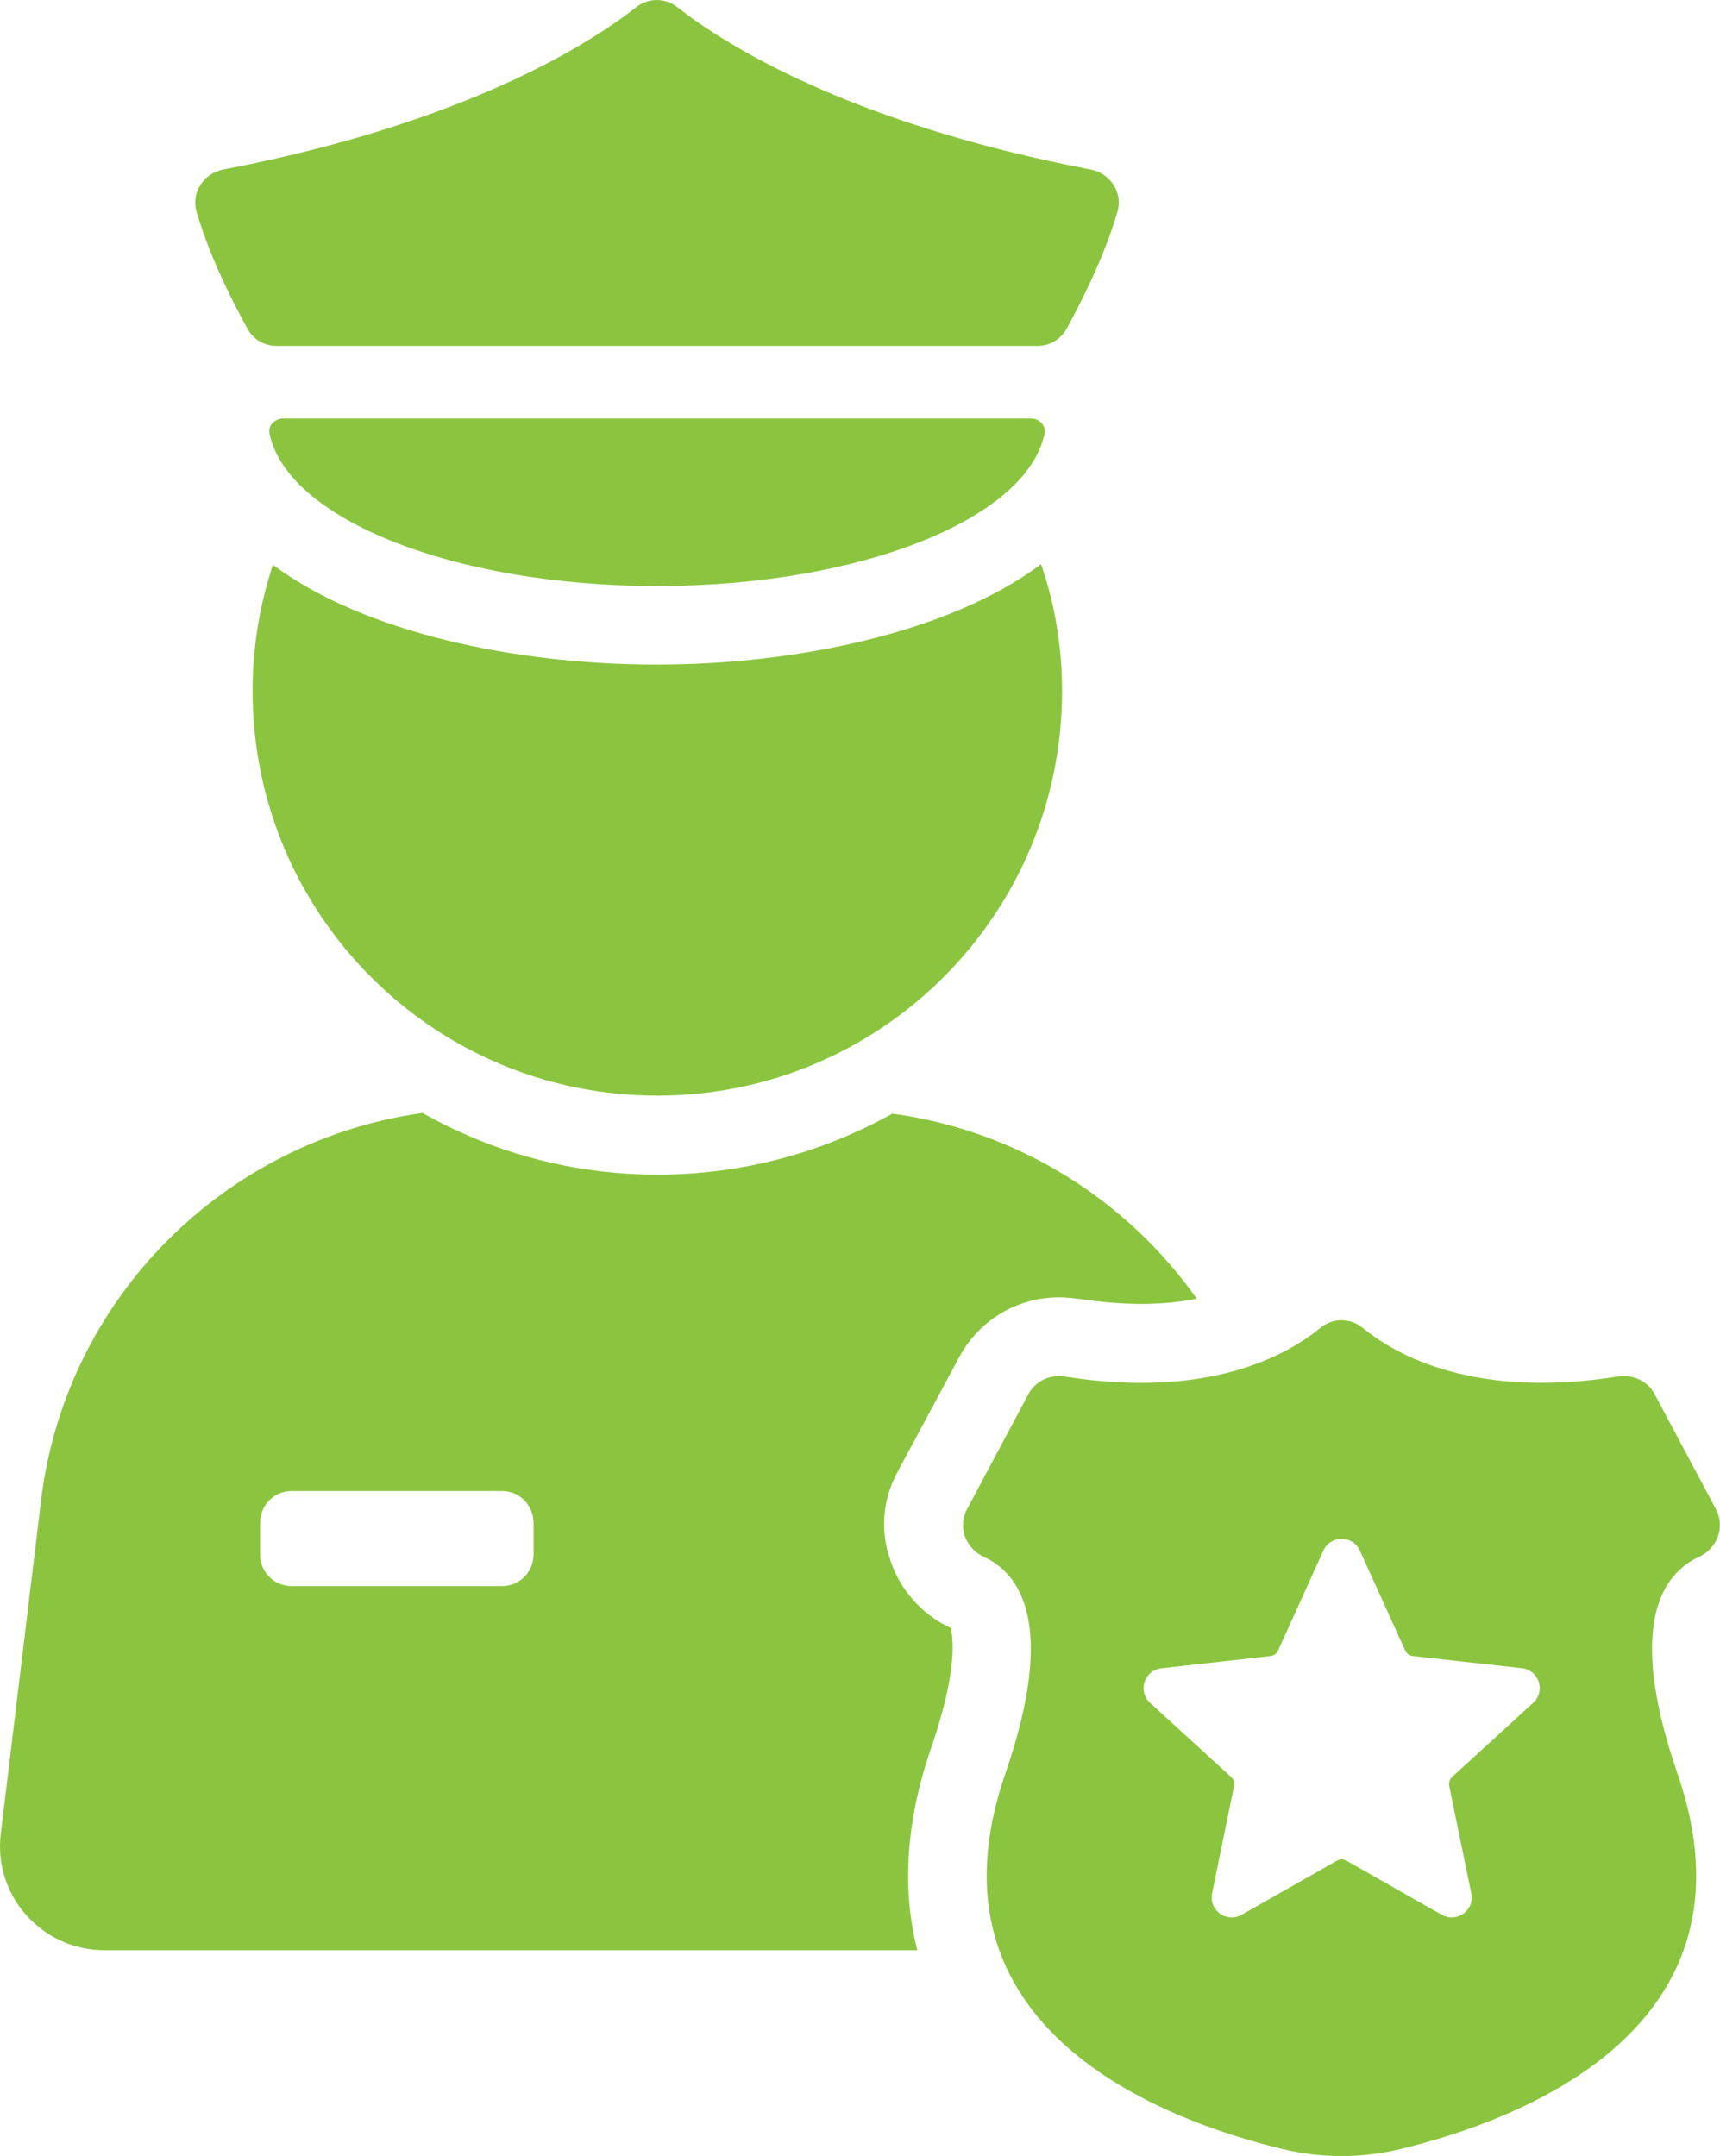
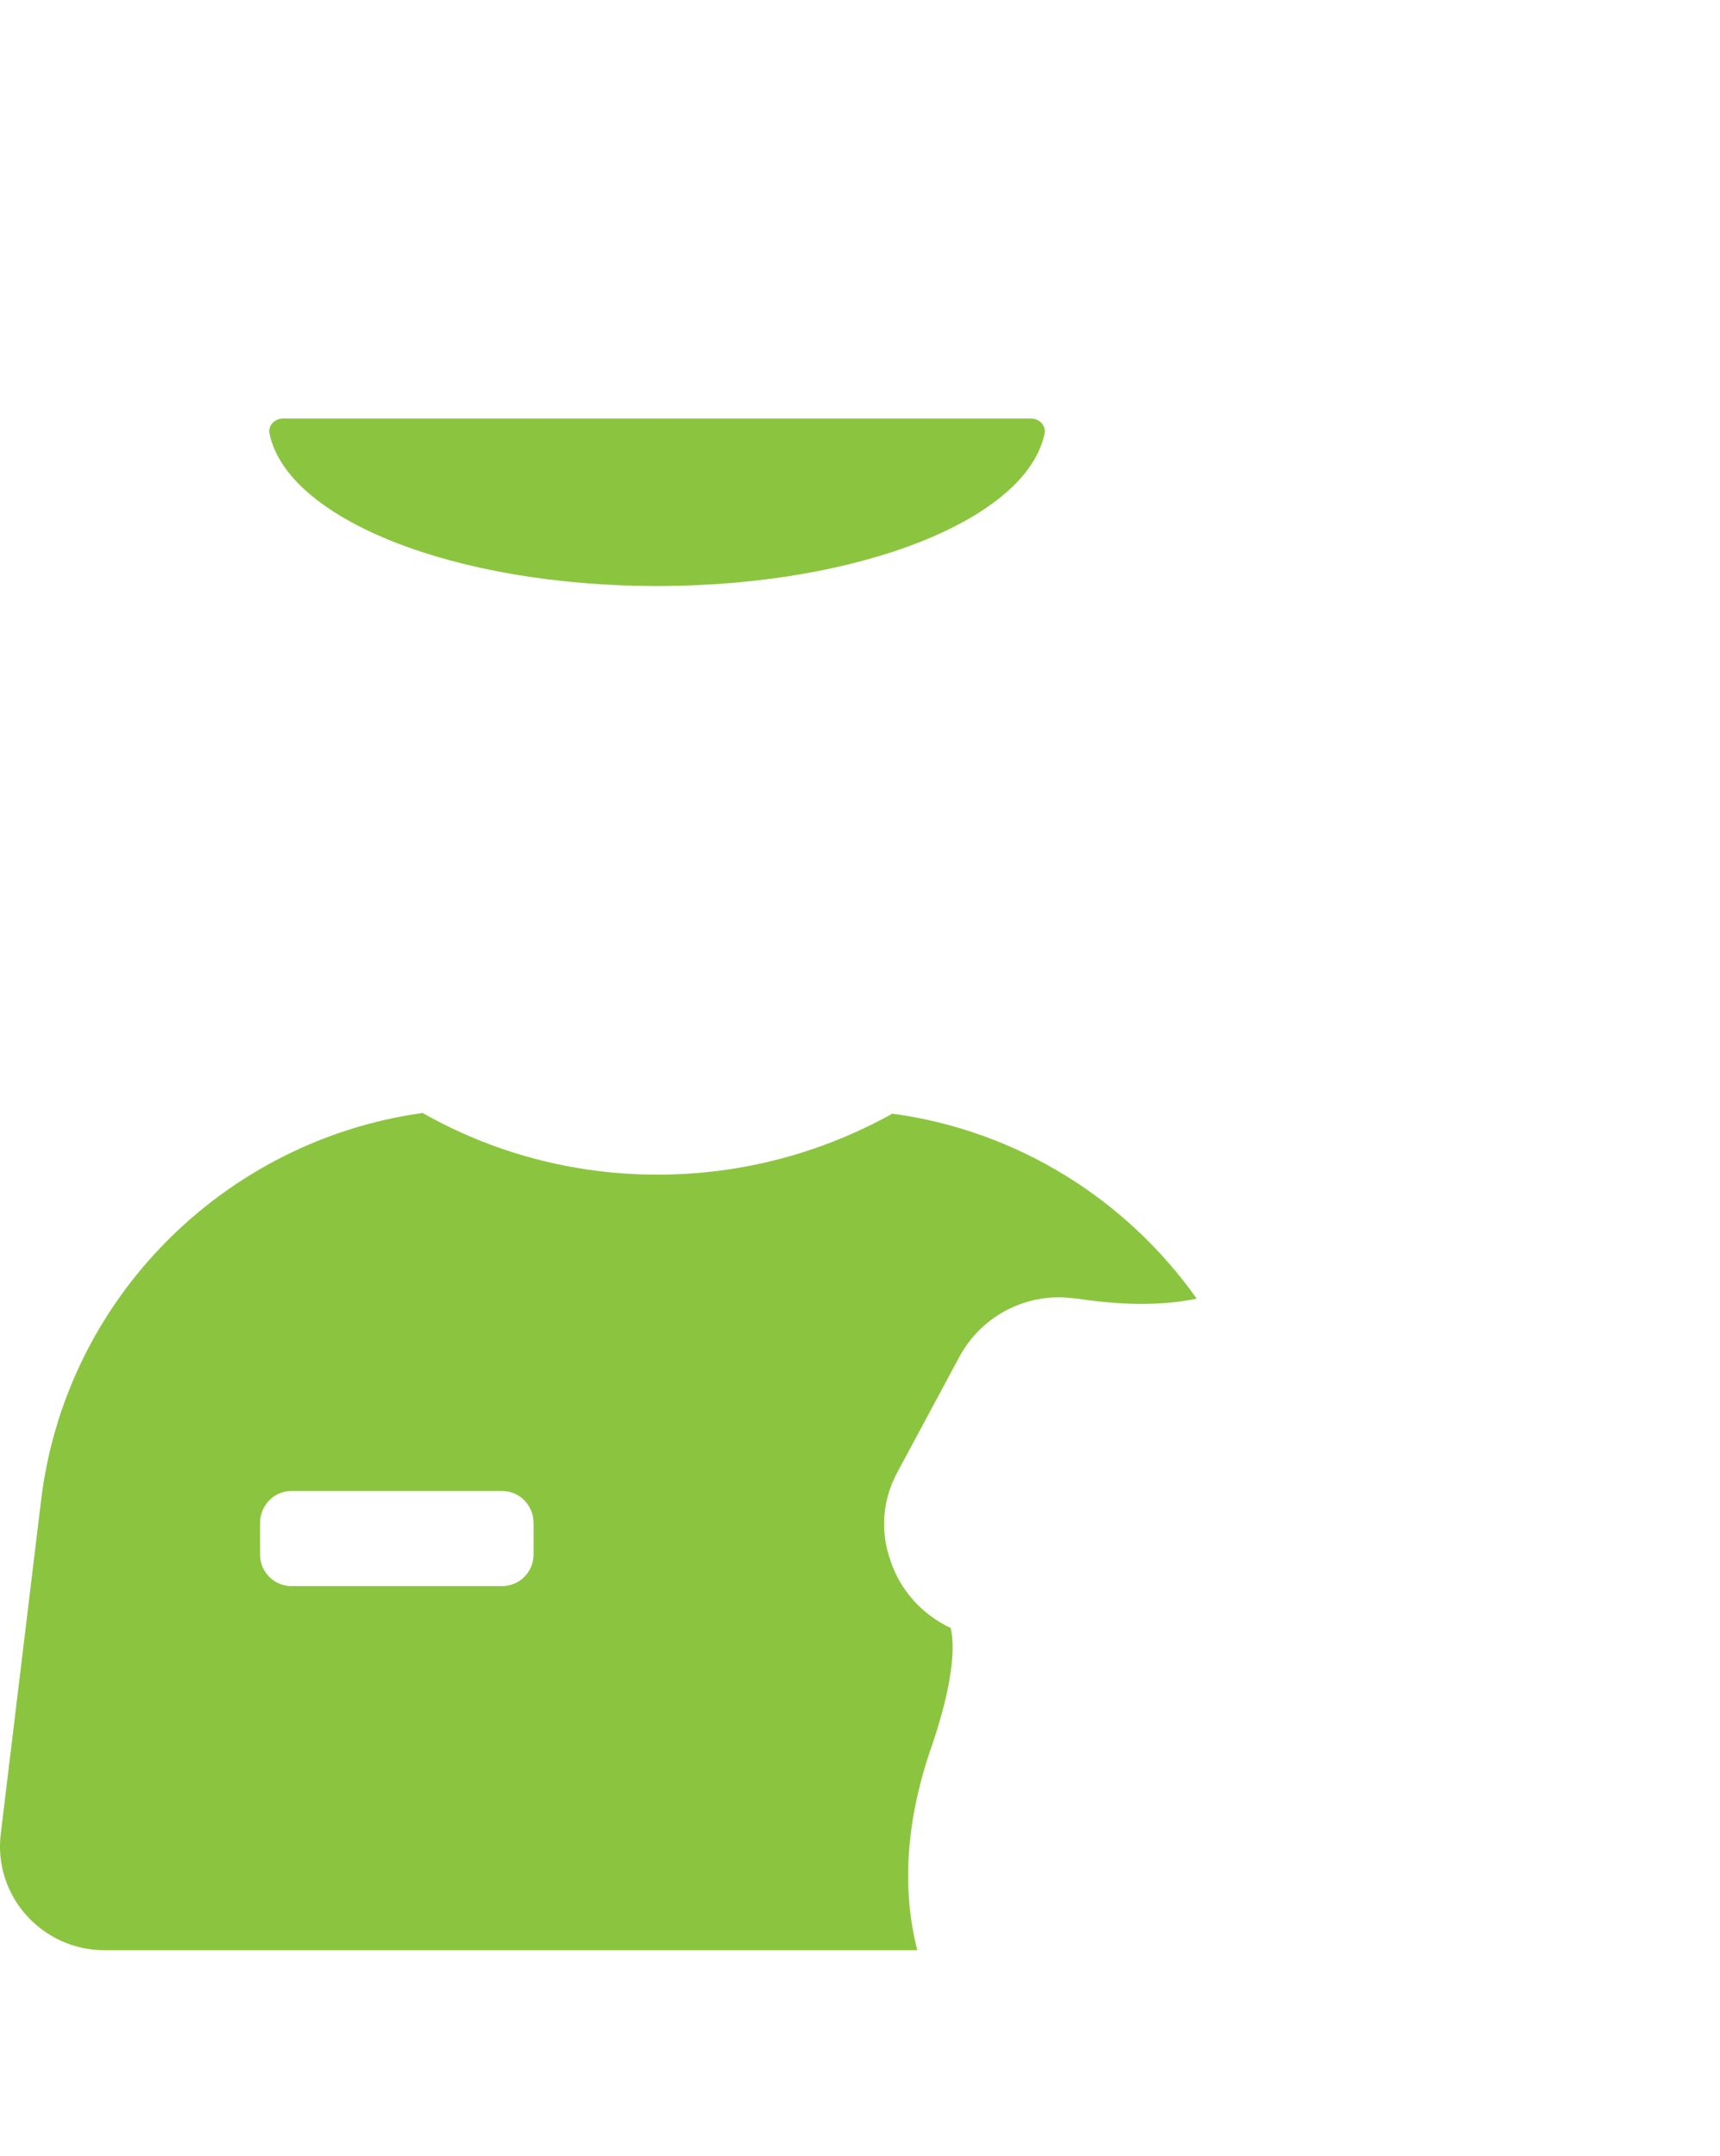
<svg xmlns="http://www.w3.org/2000/svg" generated-by="oak" id="Layer_2" viewBox="0 0 232.36 291.19">
  <defs>
    <style>.cls-1{fill:#8BC53F;}</style>
  </defs>
  <g id="Layer_1-2">
-     <path class="cls-1" d="M88.8,147.98c30.22,0,54.68-24.46,54.68-54.68,0-5.94-.98-11.7-2.84-17.1-12.32,9.22-33.05,13.56-51.93,13.56s-39.44-4.25-51.84-13.47c-1.77,5.32-2.75,11.08-2.75,17.01,0,30.22,24.46,54.68,54.68,54.68Z" />
    <path class="cls-1" d="M88.76,79.15c27.47,0,50.02-9.07,52.36-20.63.21-1.04-.73-1.99-1.8-1.99H38.2c-1.06,0-2.01.94-1.8,1.99,2.34,11.56,24.88,20.63,52.36,20.63Z" />
-     <path class="cls-1" d="M33.45,44.44c.8,1.43,2.29,2.28,3.93,2.28h102.75c1.64,0,3.13-.85,3.93-2.28,1.83-3.3,5.12-9.67,6.91-15.89.74-2.55-1-5.15-3.61-5.65C114.32,16.58,97.58,5.75,91.49.96c-1.63-1.28-3.91-1.28-5.53,0-6.09,4.79-22.81,15.62-55.81,21.94-2.61.5-4.34,3.1-3.61,5.65,1.79,6.22,5.08,12.6,6.92,15.89Z" />
    <path class="cls-1" d="M129.59,183.29c2.66-4.96,7.8-8.07,13.47-8.07.8,0,1.68.09,2.48.18,3.01.44,5.94.71,8.6.71,2.92,0,5.41-.27,7.53-.71-9.48-13.38-24.19-22.69-41.12-24.99-9.39,5.23-20.21,8.24-31.73,8.24s-22.33-3.01-31.73-8.33c-26.76,3.72-48.39,25.08-51.58,52.64L.11,247.63c-1.06,8.42,5.58,15.77,14,15.77h109.81c-2.13-8.33-1.51-17.55,1.86-27.3,4.25-12.32,2.57-16.13,2.66-16.22-3.81-1.77-6.82-5.05-8.15-9.13-1.42-3.99-1.06-8.24.97-11.96l8.33-15.51ZM72.08,209.97c0,2.3-1.86,4.25-4.25,4.25h-28.45c-2.39,0-4.25-1.95-4.25-4.25v-4.25c0-2.39,1.86-4.34,4.25-4.34h28.45c2.39,0,4.25,1.95,4.25,4.34v4.25Z" />
-     <path class="cls-1" d="M231.82,203.84l-8.31-15.58c-.94-1.76-2.94-2.66-4.91-2.35-19.33,3.07-29.94-2.81-34.54-6.59-1.62-1.33-4.04-1.34-5.66,0-4.6,3.78-15.21,9.67-34.55,6.6-1.97-.31-3.97.59-4.91,2.35l-8.31,15.58c-1.29,2.41-.17,5.29,2.31,6.44,4.71,2.17,9.92,8.86,2.87,29.27-11.9,34.44,21.35,46.8,37.36,50.67,5.32,1.29,10.8,1.29,16.12,0,16-3.88,49.24-16.24,37.33-50.67-7.05-20.43-1.83-27.11,2.89-29.28,2.48-1.14,3.58-4.02,2.3-6.43ZM207.13,229.98l-10.95,10.01c-.34.31-.49.78-.4,1.23l2.98,14.51c.47,2.27-1.96,4.03-3.98,2.89l-12.88-7.31c-.4-.23-.9-.23-1.3,0l-12.88,7.31c-2.02,1.14-4.45-.62-3.98-2.89l2.97-14.51c.09-.45-.06-.92-.4-1.22l-10.94-10c-1.71-1.57-.79-4.43,1.52-4.68l14.73-1.65c.46-.05.85-.34,1.04-.75l6.12-13.5c.96-2.11,3.96-2.11,4.92,0l6.13,13.5c.19.41.58.7,1.04.75l14.73,1.64c2.31.26,3.23,3.11,1.52,4.68Z" />
  </g>
</svg>